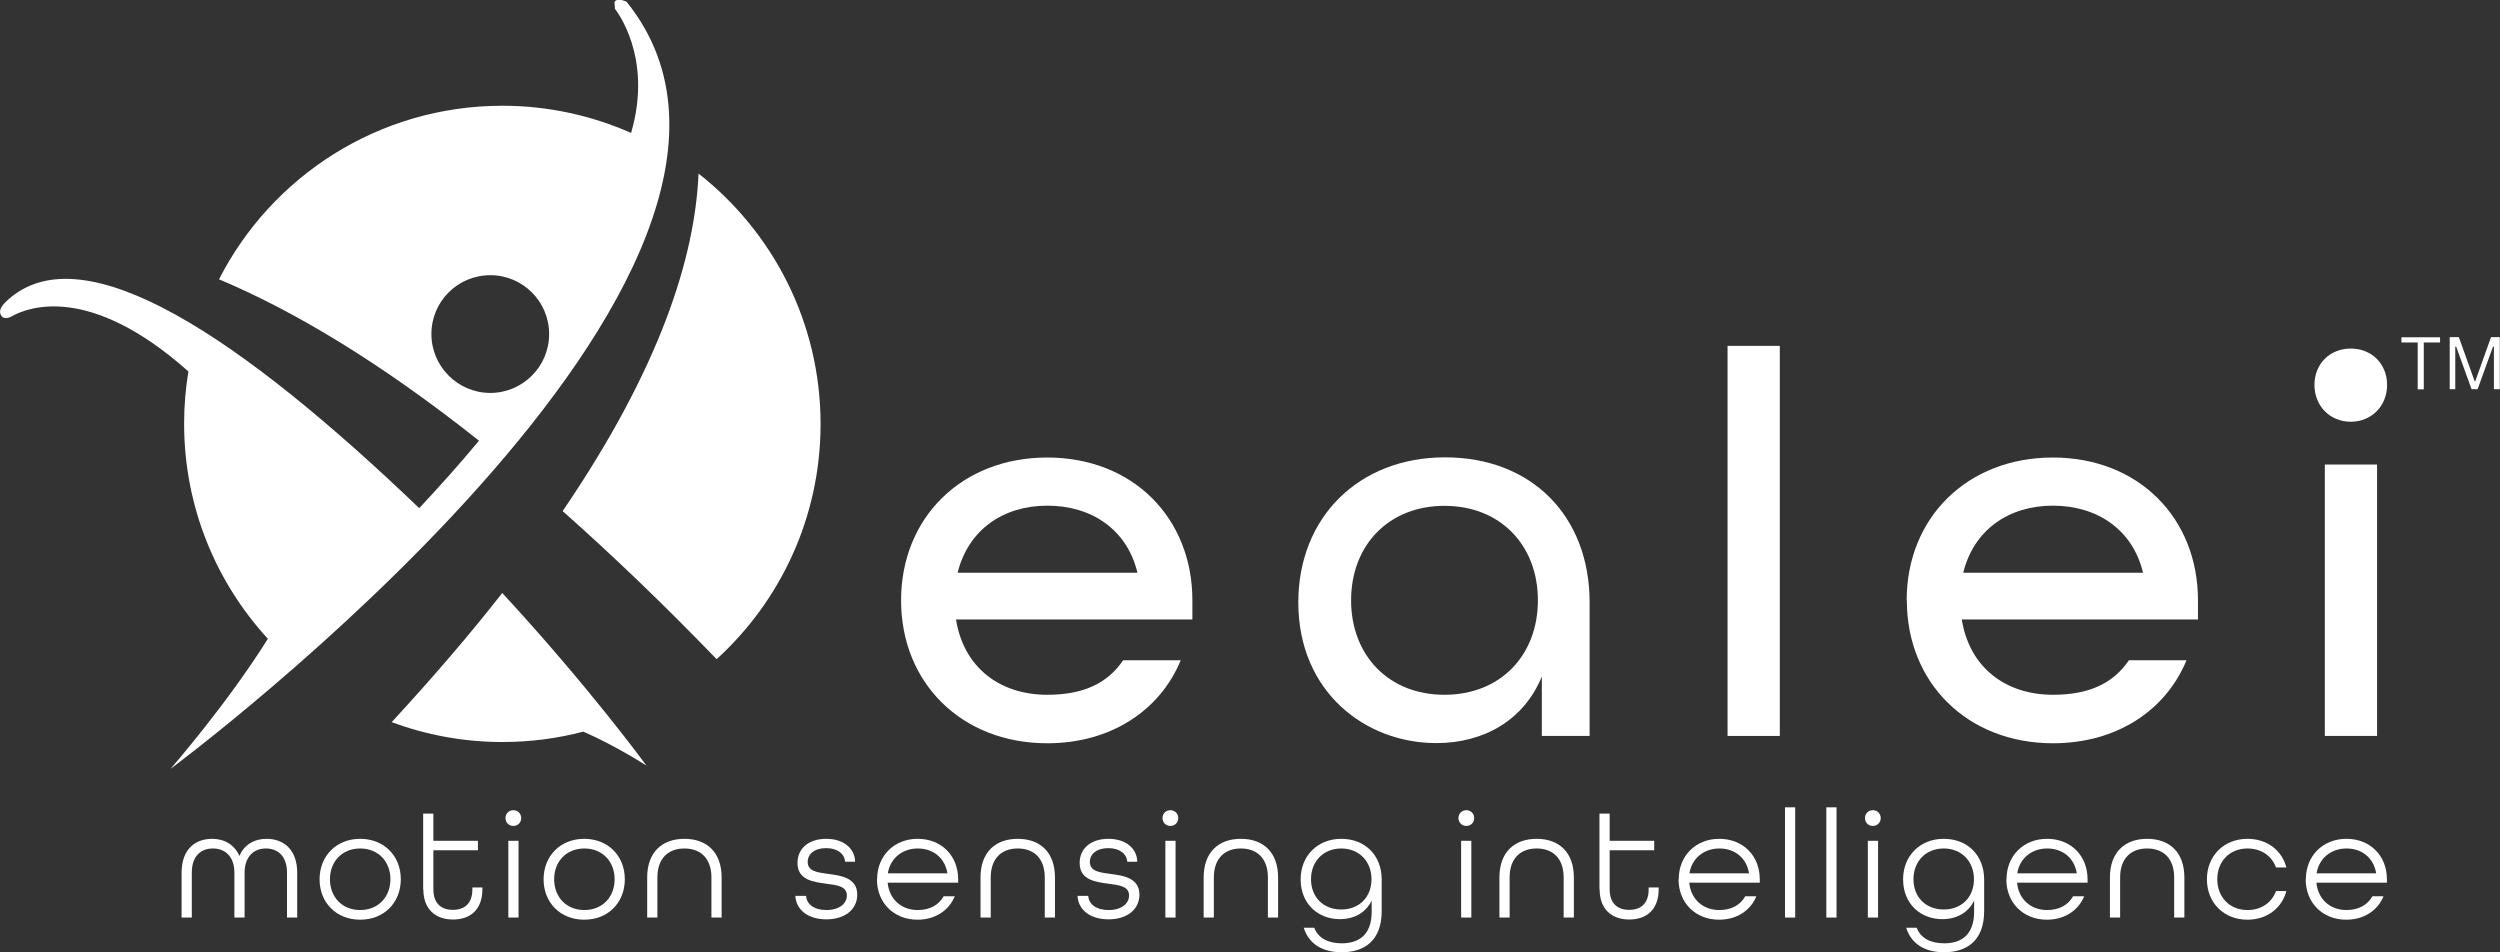
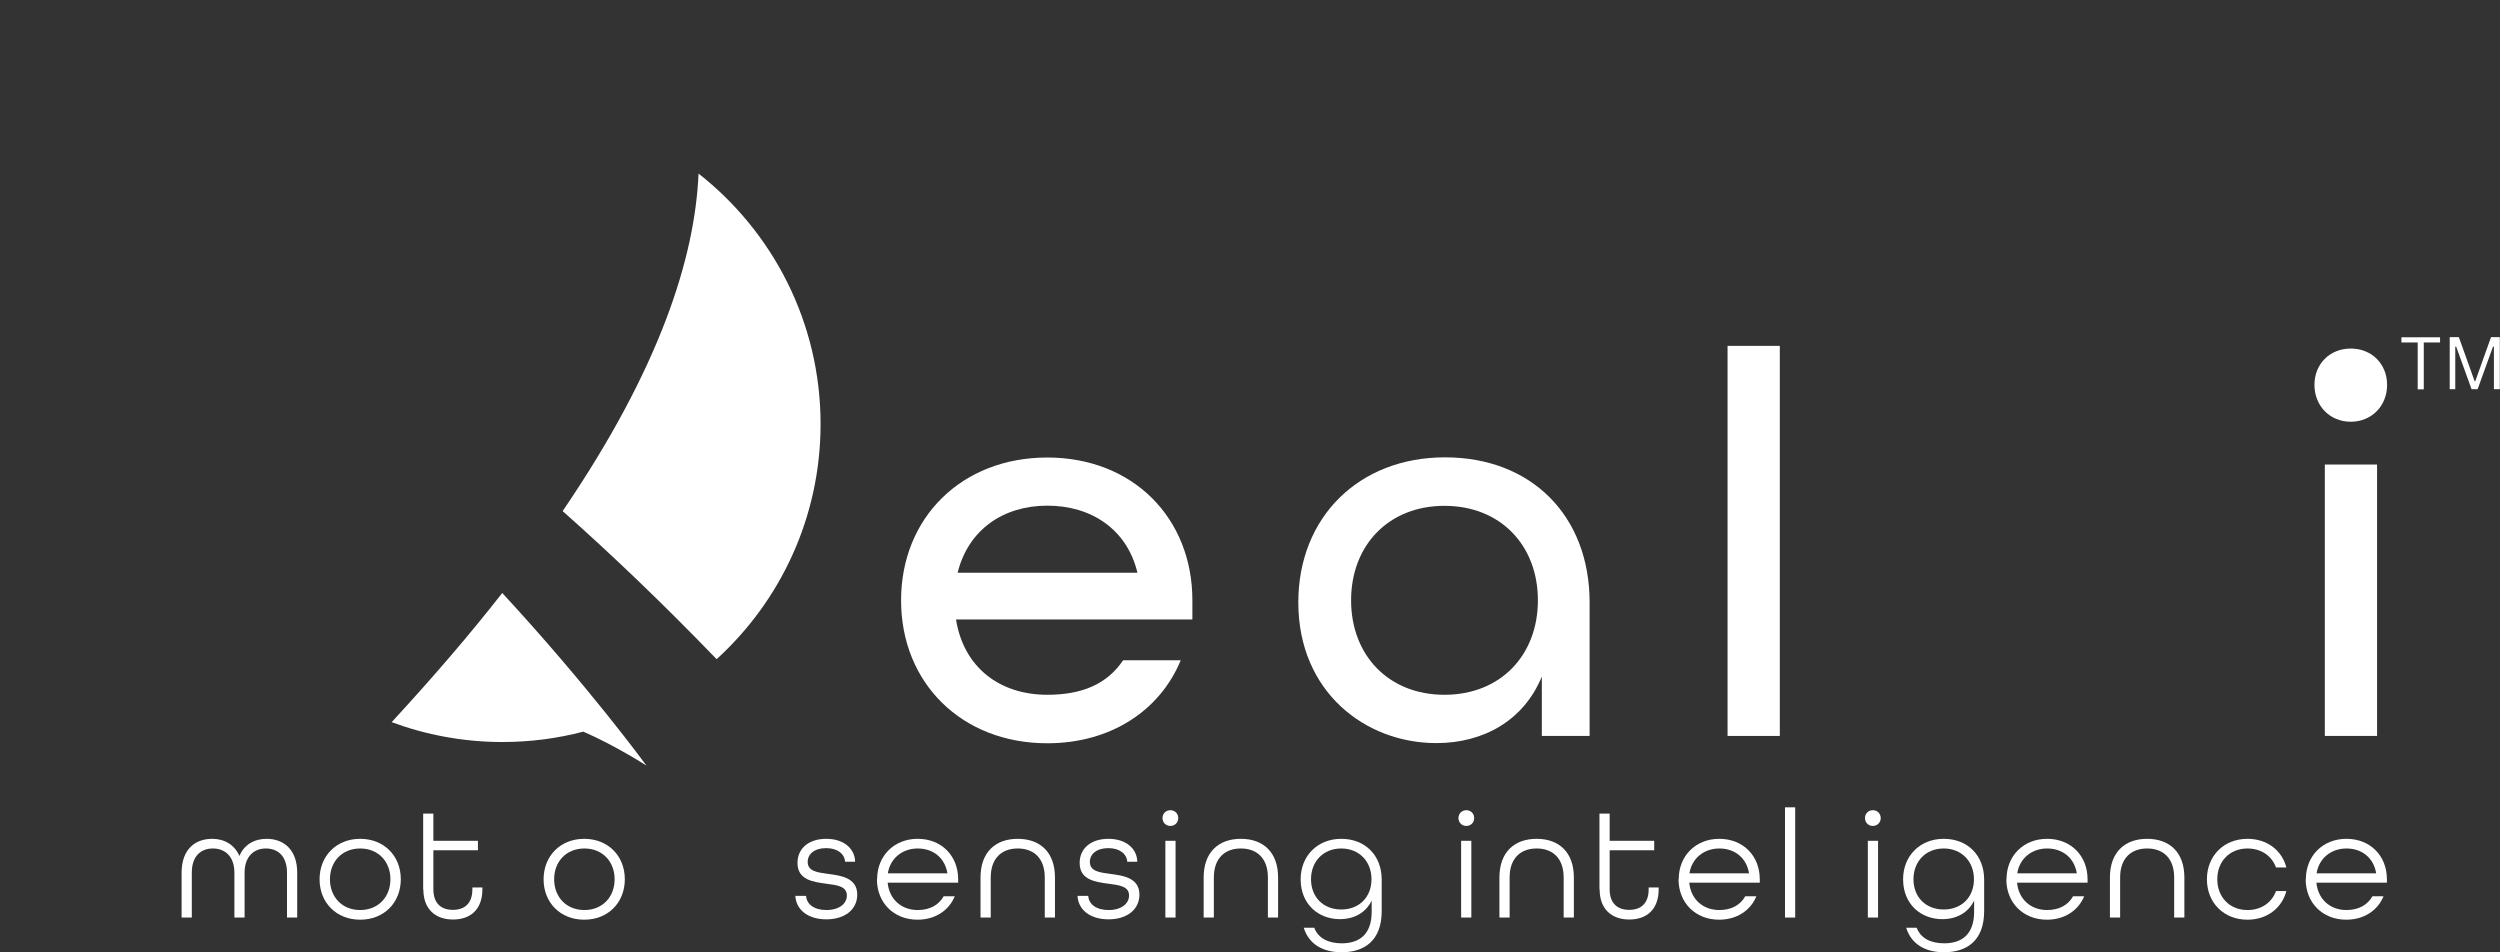
<svg xmlns="http://www.w3.org/2000/svg" id="Layer_2" data-name="Layer 2" viewBox="0 0 139.72 53.23">
  <rect x="0" y="0" width="139.72" height="53.23" fill="#333333" stroke="none" />
  <defs>
    <style>
      .cls-1 {
        fill: #fff;
      }
    </style>
  </defs>
  <g id="Layer_1-2" data-name="Layer 1">
    <g>
      <path class="cls-1" d="M21.89,40.36c1.92.71,4.01,1.11,6.18,1.11,1.57,0,3.08-.2,4.53-.58,1.8.78,3.53,1.9,3.53,1.9,0,0-3.19-4.38-8.06-9.65-1.78,2.28-3.84,4.68-6.18,7.22" />
      <path class="cls-1" d="M31.44,28.56c2.71,2.4,5.58,5.14,8.61,8.28,3.57-3.25,5.81-7.94,5.81-13.14,0-5.68-2.67-10.74-6.82-14-.2,4.7-2.16,10.89-7.6,18.87" />
-       <path class="cls-1" d="M24.11,18.67c0-1.82,1.47-3.29,3.29-3.29s3.29,1.47,3.29,3.29-1.48,3.29-3.29,3.29-3.29-1.48-3.29-3.29ZM34.37.5s2.16,2.63.9,6.93c-2.2-.97-4.63-1.52-7.19-1.52-6.91,0-12.9,3.94-15.84,9.7,4.14,1.74,8.96,4.6,14.53,9.02-1.08,1.3-2.21,2.56-3.34,3.77C13.57,18.96,4.68,12.9.43,16.77c-.21.19-.6.55-.34.9.12.17.4.11.58,0,.9-.5,4.33-1.83,9.86,3.09-.16.95-.24,1.93-.24,2.92,0,4.64,1.78,8.86,4.68,12.02-2.28,3.65-5.44,7.27-5.44,7.27,0,0,37.55-27.85,25.49-42.87,0,0-.56-.28-.68.03" />
      <g>
        <path class="cls-1" d="M136.37,18.85v.29h-.91v2.62h-.34v-2.62h-.91v-.29h2.16Z" />
        <path class="cls-1" d="M137.23,21.75h-.32v-2.91h.51l.88,2.46h.04l.88-2.46h.49v2.91h-.33v-2.38h-.05s-.86,2.38-.86,2.38h-.34l-.86-2.38h-.05v2.38Z" />
      </g>
      <g>
        <path class="cls-1" d="M50.36,33.55c0-4.61,3.38-7.98,8.17-7.98s8.11,3.38,8.11,7.98v1.07h-13.21c.43,2.7,2.46,4.21,5.1,4.21,1.97,0,3.35-.61,4.24-1.93h3.22c-1.17,2.83-3.93,4.64-7.46,4.64-4.79,0-8.17-3.38-8.17-7.98ZM63.57,32.01c-.58-2.43-2.58-3.75-5.04-3.75s-4.42,1.35-5.01,3.75h10.04Z" />
        <path class="cls-1" d="M72.56,33.67c0-4.76,3.38-8.11,8.2-8.11s8.08,3.26,8.08,8.11v7.46h-2.67v-3.32c-1.01,2.46-3.26,3.72-5.9,3.72-3.96,0-7.71-2.86-7.71-7.86ZM85.95,33.55c0-3.07-2.09-5.28-5.22-5.28s-5.22,2.21-5.22,5.28,2.09,5.28,5.22,5.28,5.22-2.21,5.22-5.28Z" />
        <path class="cls-1" d="M96.55,19.33h2.92v21.8h-2.92v-21.8Z" />
-         <path class="cls-1" d="M106.56,33.55c0-4.61,3.38-7.98,8.17-7.98s8.11,3.38,8.11,7.98v1.07h-13.2c.43,2.7,2.46,4.21,5.1,4.21,1.97,0,3.35-.61,4.24-1.93h3.22c-1.17,2.83-3.93,4.64-7.46,4.64-4.79,0-8.17-3.38-8.17-7.98ZM119.77,32.01c-.58-2.43-2.58-3.75-5.04-3.75s-4.42,1.35-5.01,3.75h10.04Z" />
        <path class="cls-1" d="M129.35,21.51c0-1.17.86-2.03,2.03-2.03s2.03.86,2.03,2.03-.86,2.06-2.03,2.06-2.03-.89-2.03-2.06ZM129.93,25.96h2.92v15.17h-2.92v-15.17Z" />
      </g>
      <path class="cls-1" d="M10.15,48.77c0-1.28.73-1.89,1.71-1.89.68,0,1.25.33,1.52.96.26-.63.83-.96,1.52-.96.97,0,1.71.62,1.71,1.89v2.51h-.57v-2.51c0-.91-.5-1.35-1.18-1.35s-1.19.46-1.19,1.35v2.51h-.57v-2.51c0-.89-.51-1.35-1.2-1.35s-1.18.44-1.18,1.35v2.51h-.57v-2.51Z" />
      <path class="cls-1" d="M17.86,49.14c0-1.3.94-2.26,2.27-2.26s2.27.95,2.27,2.26-.94,2.26-2.27,2.26-2.27-.95-2.27-2.26ZM21.82,49.14c0-.99-.68-1.72-1.69-1.72s-1.69.73-1.69,1.72.68,1.72,1.69,1.72,1.69-.73,1.69-1.72Z" />
      <path class="cls-1" d="M23.65,49.7v-4.23h.57v1.52h2.49v.53h-2.49v2.18c0,.78.43,1.15,1.09,1.15s1.09-.36,1.09-1.15v-.1h.56v.1c0,1.13-.67,1.69-1.64,1.69s-1.66-.56-1.66-1.69Z" />
-       <path class="cls-1" d="M28.25,45.72c0-.25.19-.44.44-.44s.44.19.44.44-.19.44-.44.44-.44-.19-.44-.44ZM28.41,46.99h.57v4.29h-.57v-4.29Z" />
      <path class="cls-1" d="M30.38,49.14c0-1.3.94-2.26,2.27-2.26s2.27.95,2.27,2.26-.94,2.26-2.27,2.26-2.27-.95-2.27-2.26ZM34.35,49.14c0-.99-.68-1.72-1.69-1.72s-1.69.73-1.69,1.72.68,1.72,1.69,1.72,1.69-.73,1.69-1.72Z" />
-       <path class="cls-1" d="M36.17,49.04c0-1.42.84-2.16,2.08-2.16s2.08.74,2.08,2.16v2.24h-.57v-2.24c0-1.06-.6-1.62-1.51-1.62s-1.51.56-1.51,1.62v2.24h-.57v-2.24Z" />
      <path class="cls-1" d="M44.47,50.07h.58c.03.46.44.79,1.14.79s1.14-.35,1.14-.81c0-.52-.54-.58-1.14-.66-.76-.1-1.62-.22-1.62-1.16,0-.81.62-1.35,1.61-1.35s1.6.56,1.61,1.28h-.56c-.03-.43-.41-.76-1.06-.76s-1.03.33-1.03.77c0,.53.55.59,1.14.67.66.09,1.63.19,1.63,1.16,0,.82-.68,1.38-1.73,1.38s-1.7-.56-1.73-1.32Z" />
      <path class="cls-1" d="M49.02,49.14c0-1.3.94-2.26,2.27-2.26s2.26.95,2.26,2.26v.19h-3.94c.08.89.73,1.53,1.68,1.53.67,0,1.18-.28,1.45-.77h.62c-.32.79-1.09,1.31-2.08,1.31-1.33,0-2.27-.95-2.27-2.26ZM52.95,48.81c-.14-.87-.8-1.39-1.66-1.39s-1.54.55-1.67,1.39h3.32Z" />
      <path class="cls-1" d="M54.8,49.04c0-1.42.84-2.16,2.08-2.16s2.08.74,2.08,2.16v2.24h-.57v-2.24c0-1.06-.6-1.62-1.51-1.62s-1.51.56-1.51,1.62v2.24h-.57v-2.24Z" />
      <path class="cls-1" d="M60.24,50.07h.58c.03.46.44.79,1.14.79s1.14-.35,1.14-.81c0-.52-.54-.58-1.14-.66-.76-.1-1.62-.22-1.62-1.16,0-.81.62-1.35,1.61-1.35s1.6.56,1.61,1.28h-.56c-.03-.43-.41-.76-1.06-.76s-1.03.33-1.03.77c0,.53.55.59,1.14.67.66.09,1.63.19,1.63,1.16,0,.82-.68,1.38-1.73,1.38s-1.7-.56-1.73-1.32Z" />
      <path class="cls-1" d="M64.97,45.72c0-.25.19-.44.44-.44s.44.19.44.44-.19.44-.44.44-.44-.19-.44-.44ZM65.13,46.99h.57v4.29h-.57v-4.29Z" />
      <path class="cls-1" d="M67.27,49.04c0-1.42.84-2.16,2.08-2.16s2.08.74,2.08,2.16v2.24h-.57v-2.24c0-1.06-.6-1.62-1.51-1.62s-1.51.56-1.51,1.62v2.24h-.57v-2.24Z" />
      <path class="cls-1" d="M72.87,51.85h.58c.23.61.82.87,1.54.87.97,0,1.67-.49,1.67-1.76v-.63c-.32.67-.97,1.04-1.78,1.04-1.19,0-2.19-.83-2.19-2.23,0-1.3.94-2.26,2.27-2.26s2.26.92,2.26,2.28v1.76c0,1.66-.98,2.3-2.24,2.3-1.02,0-1.83-.43-2.12-1.38ZM76.65,49.14c0-.99-.68-1.72-1.69-1.72s-1.69.73-1.69,1.72.68,1.69,1.69,1.69,1.69-.7,1.69-1.69Z" />
      <path class="cls-1" d="M81.51,45.72c0-.25.19-.44.44-.44s.44.19.44.44-.19.44-.44.44-.44-.19-.44-.44ZM81.66,46.99h.57v4.29h-.57v-4.29Z" />
      <path class="cls-1" d="M83.8,49.04c0-1.42.84-2.16,2.08-2.16s2.08.74,2.08,2.16v2.24h-.57v-2.24c0-1.06-.6-1.62-1.51-1.62s-1.51.56-1.51,1.62v2.24h-.57v-2.24Z" />
      <path class="cls-1" d="M89.39,49.7v-4.23h.57v1.52h2.49v.53h-2.49v2.18c0,.78.43,1.15,1.09,1.15s1.09-.36,1.09-1.15v-.1h.56v.1c0,1.13-.67,1.69-1.64,1.69s-1.66-.56-1.66-1.69Z" />
      <path class="cls-1" d="M93.82,49.14c0-1.3.94-2.26,2.27-2.26s2.26.95,2.26,2.26v.19h-3.94c.08.89.73,1.53,1.68,1.53.67,0,1.18-.28,1.45-.77h.62c-.32.79-1.09,1.31-2.08,1.31-1.33,0-2.27-.95-2.27-2.26ZM97.75,48.81c-.14-.87-.8-1.39-1.66-1.39s-1.54.55-1.67,1.39h3.32Z" />
      <path class="cls-1" d="M99.76,45.12h.57v6.16h-.57v-6.16Z" />
-       <path class="cls-1" d="M102.07,45.12h.57v6.16h-.57v-6.16Z" />
      <path class="cls-1" d="M104.23,45.72c0-.25.19-.44.44-.44s.44.19.44.44-.19.44-.44.44-.44-.19-.44-.44ZM104.39,46.99h.57v4.29h-.57v-4.29Z" />
      <path class="cls-1" d="M106.54,51.85h.58c.23.61.82.87,1.54.87.97,0,1.67-.49,1.67-1.76v-.63c-.32.67-.97,1.04-1.78,1.04-1.19,0-2.19-.83-2.19-2.23,0-1.3.94-2.26,2.27-2.26s2.26.92,2.26,2.28v1.76c0,1.66-.98,2.3-2.24,2.3-1.02,0-1.83-.43-2.12-1.38ZM110.32,49.14c0-.99-.68-1.72-1.69-1.72s-1.69.73-1.69,1.72.68,1.69,1.69,1.69,1.69-.7,1.69-1.69Z" />
      <path class="cls-1" d="M112.14,49.14c0-1.3.94-2.26,2.27-2.26s2.26.95,2.26,2.26v.19h-3.94c.08.89.73,1.53,1.68,1.53.67,0,1.18-.28,1.45-.77h.62c-.32.79-1.09,1.31-2.08,1.31-1.33,0-2.27-.95-2.27-2.26ZM116.07,48.81c-.14-.87-.8-1.39-1.66-1.39s-1.54.55-1.67,1.39h3.32Z" />
      <path class="cls-1" d="M117.92,49.04c0-1.42.84-2.16,2.08-2.16s2.08.74,2.08,2.16v2.24h-.57v-2.24c0-1.06-.6-1.62-1.51-1.62s-1.51.56-1.51,1.62v2.24h-.57v-2.24Z" />
      <path class="cls-1" d="M123.34,49.14c0-1.3.94-2.26,2.27-2.26,1.09,0,1.92.64,2.17,1.6h-.58c-.23-.64-.82-1.06-1.59-1.06-1.01,0-1.69.73-1.69,1.72s.68,1.72,1.69,1.72c.77,0,1.36-.42,1.59-1.06h.58c-.25.95-1.08,1.6-2.17,1.6-1.33,0-2.27-.95-2.27-2.26Z" />
      <path class="cls-1" d="M128.87,49.14c0-1.3.94-2.26,2.27-2.26s2.26.95,2.26,2.26v.19h-3.94c.08.89.73,1.53,1.68,1.53.67,0,1.18-.28,1.45-.77h.62c-.32.79-1.09,1.31-2.08,1.31-1.33,0-2.27-.95-2.27-2.26ZM132.8,48.81c-.14-.87-.8-1.39-1.66-1.39s-1.54.55-1.67,1.39h3.32Z" />
    </g>
  </g>
</svg>